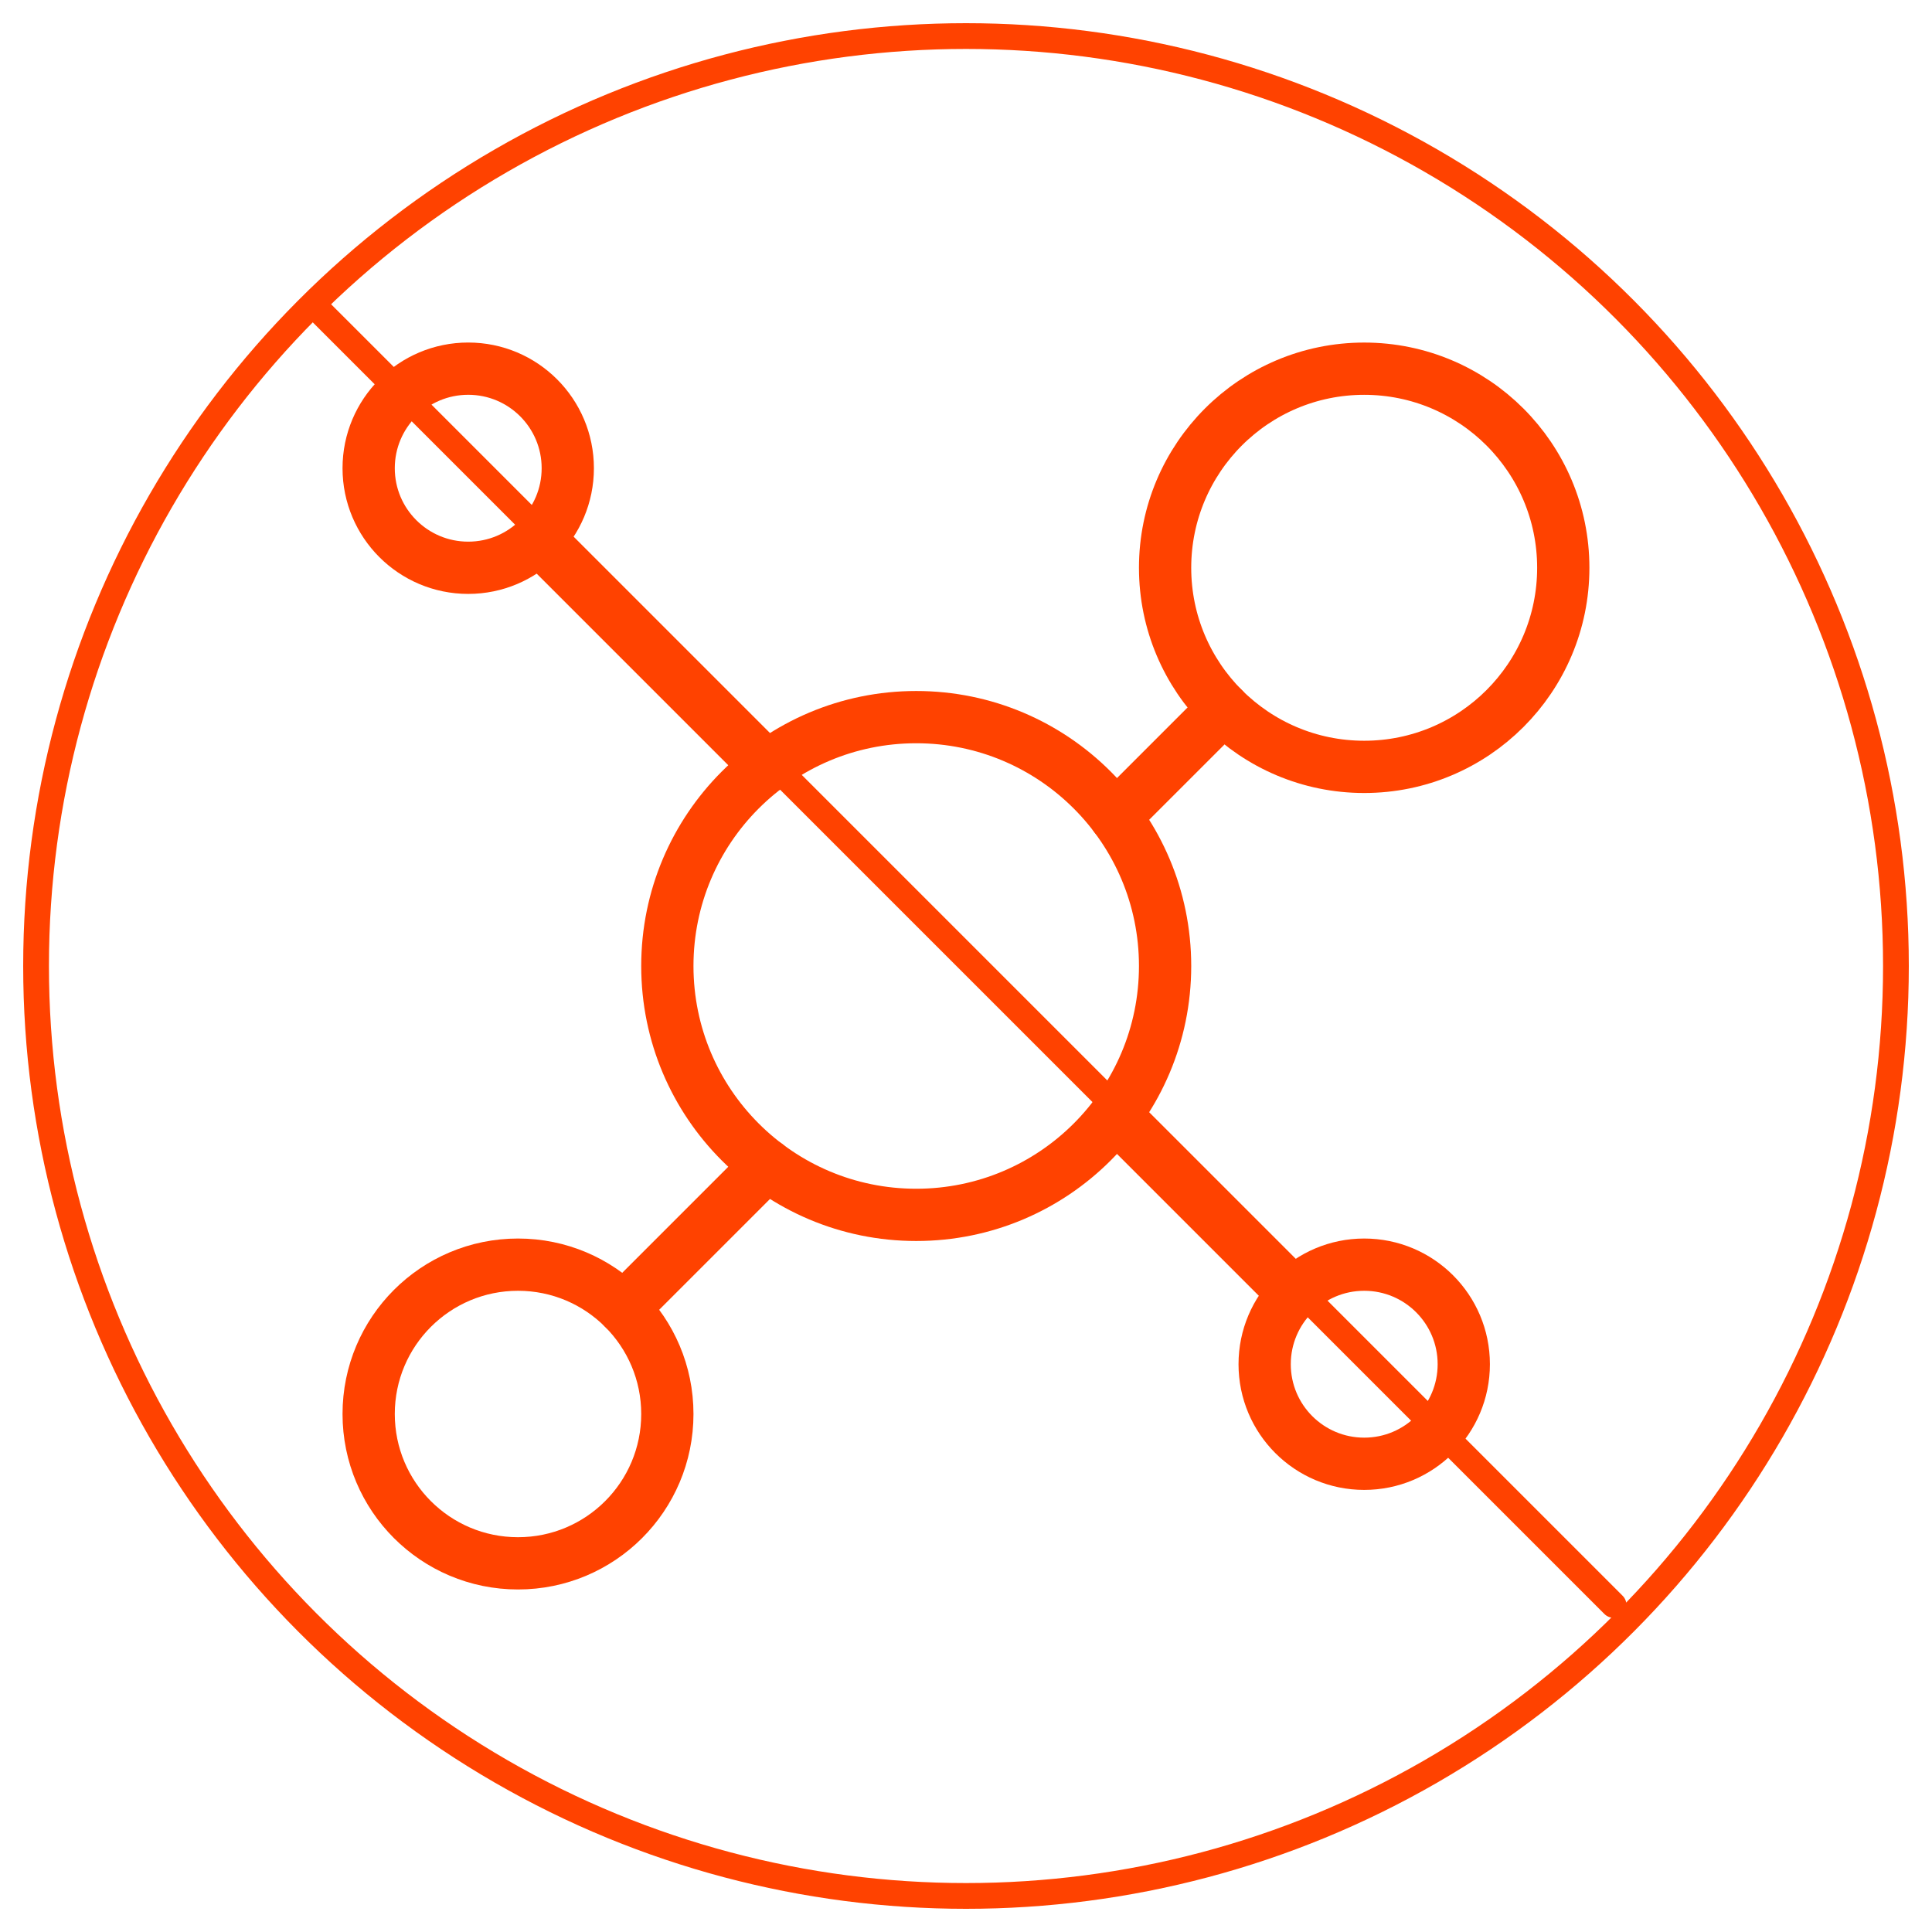
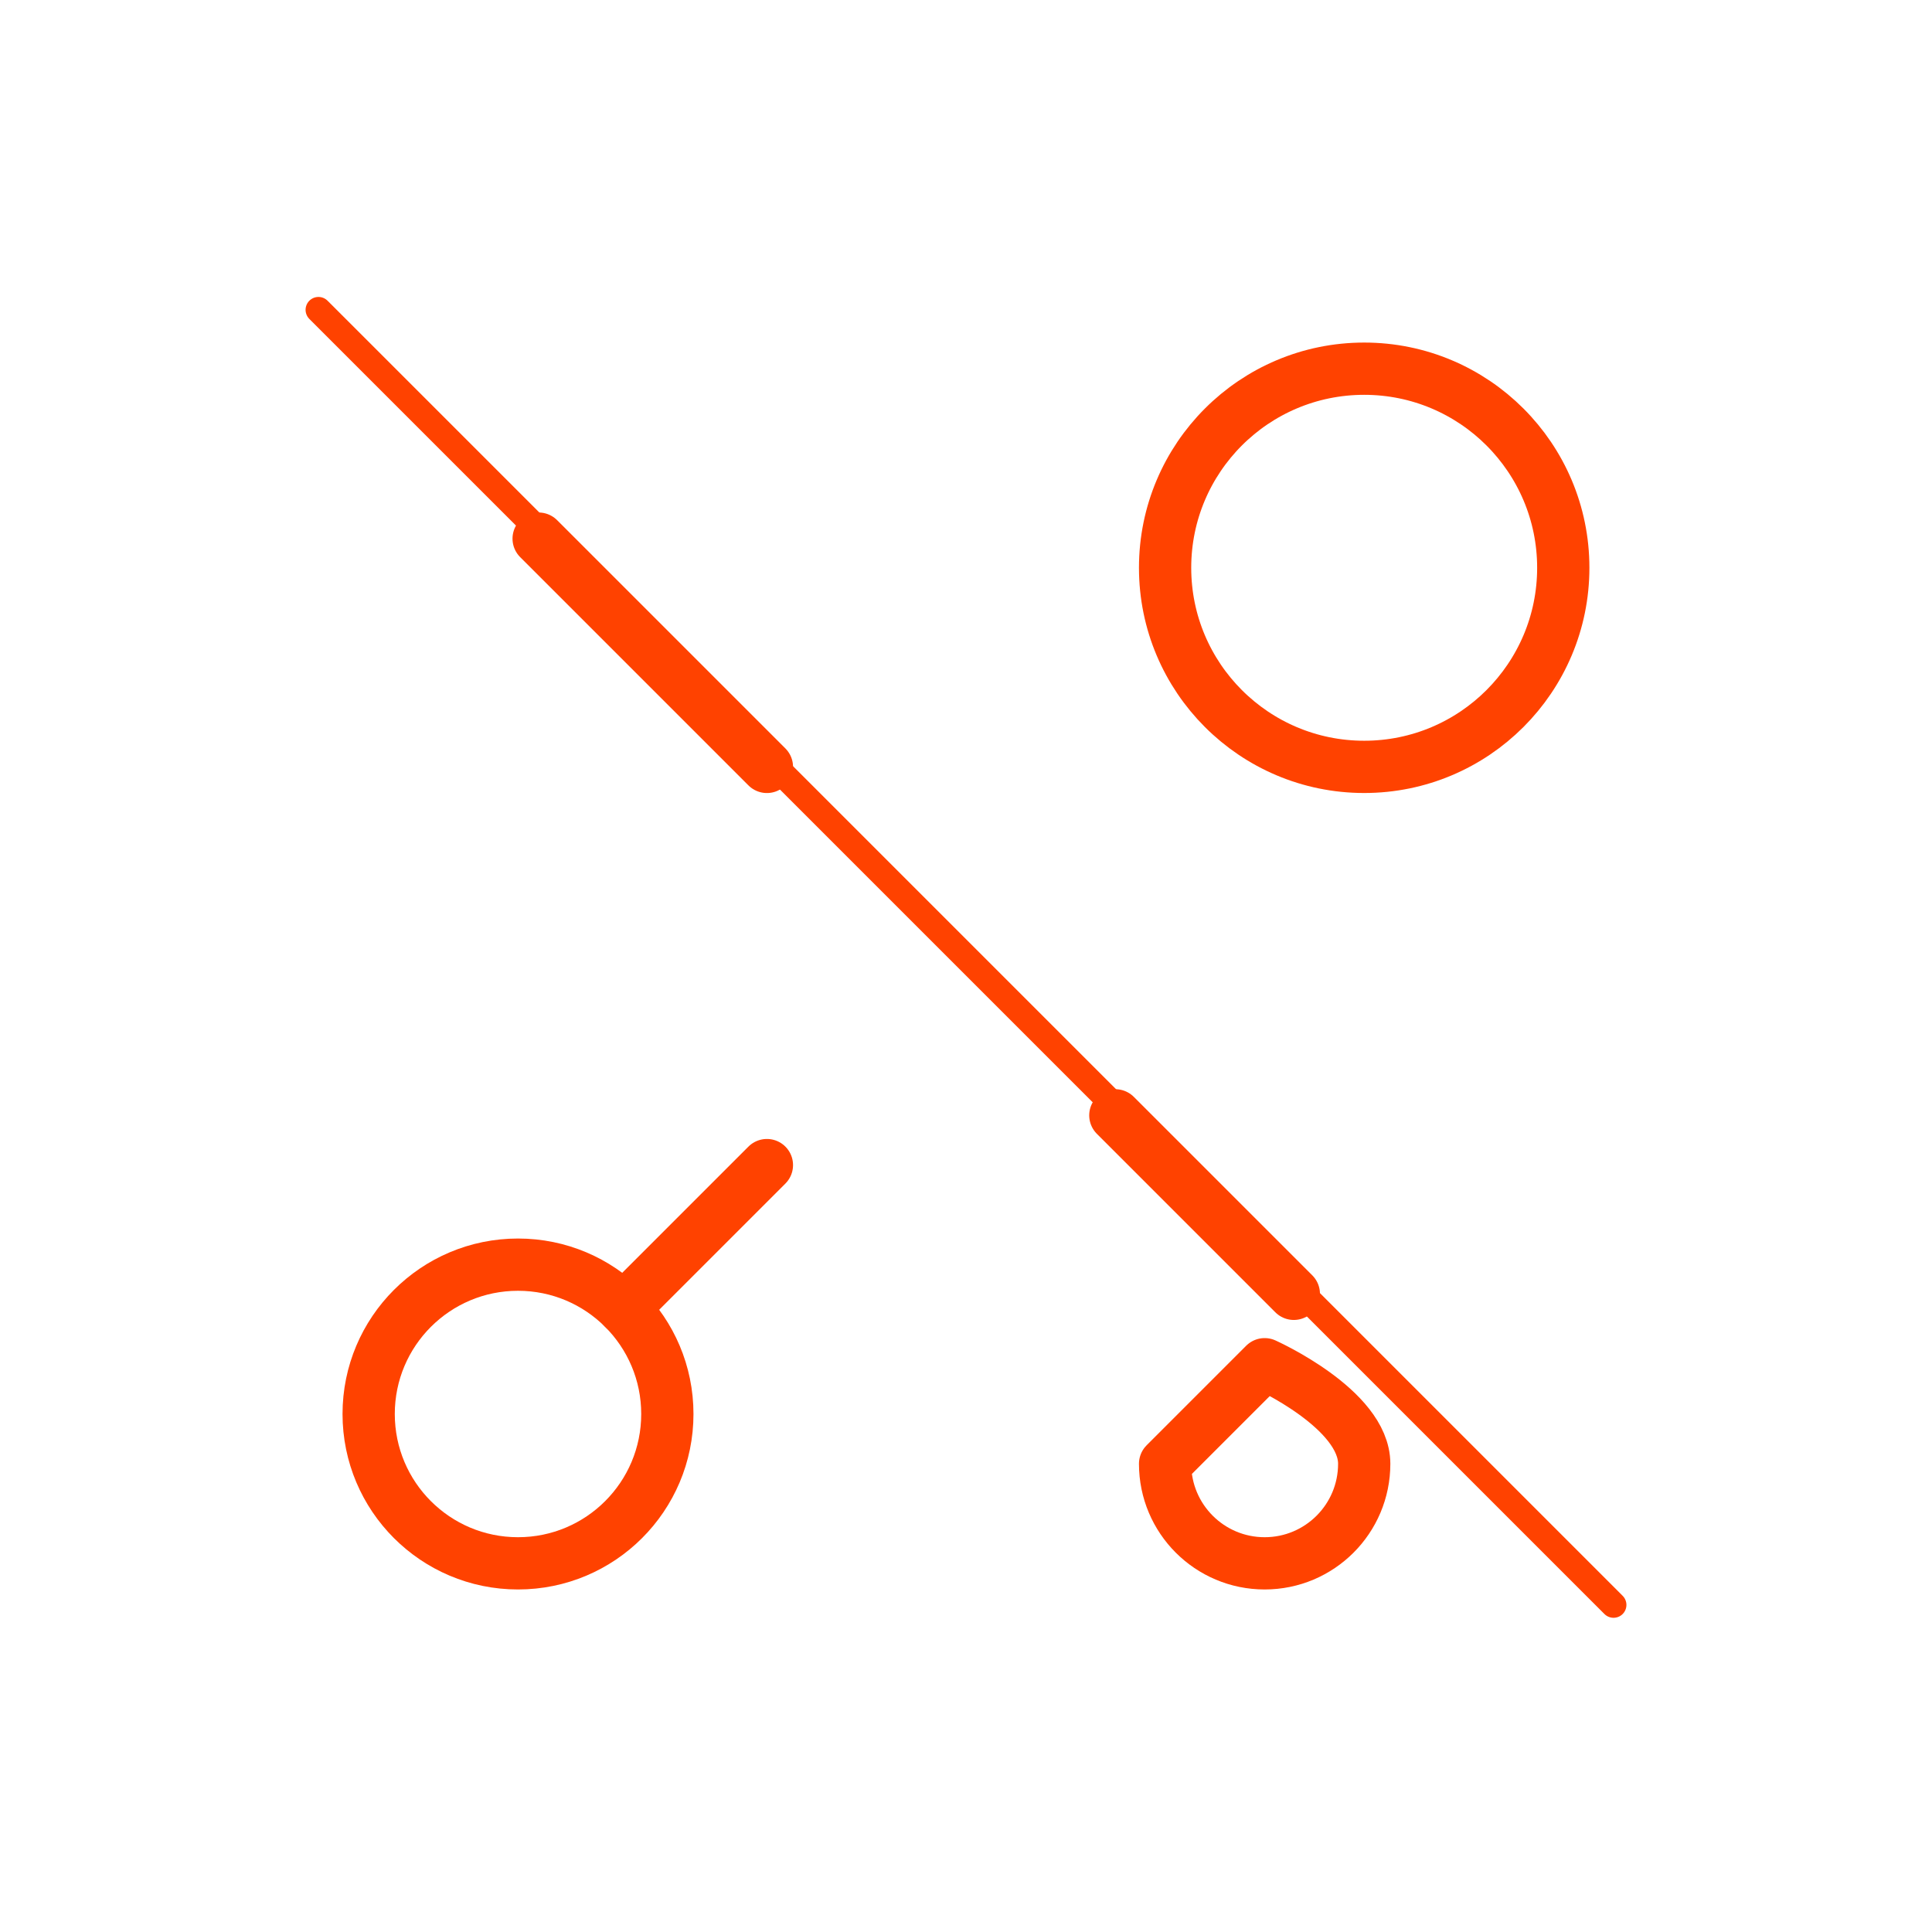
<svg xmlns="http://www.w3.org/2000/svg" viewBox="0 0 600 600" height="600" width="600" id="svg1338">
  <g id="g2206">
    <g id="g2212">
-       <path style="fill:none; stroke:#ff4200; stroke-linecap:round; stroke-linejoin:round; stroke-width:16.23px;" d="M361.83,300c0,42.69-34.6,77.29-77.29,77.29s-77.29-34.6-77.29-77.29,34.6-77.29,77.29-77.29,77.29,34.6,77.29,77.29Z" id="path2214" />
-     </g>
+       </g>
    <g id="g2216">
      <path style="fill:none; stroke:#ff4200; stroke-linecap:round; stroke-linejoin:round; stroke-width:16.23px;" d="M361.83,176.33c0,34.15,27.68,61.83,61.83,61.83s61.83-27.68,61.83-61.83-27.68-61.83-61.83-61.83-61.83,27.68-61.83,61.83Z" id="path2218" />
    </g>
    <g id="g2220">
      <path style="fill:none; stroke:#ff4200; stroke-linecap:round; stroke-linejoin:round; stroke-width:16.23px;" d="M207.25,439.13c0-25.61-20.76-46.38-46.38-46.38s-46.38,20.76-46.38,46.38,20.76,46.38,46.38,46.38,46.38-20.76,46.38-46.38Z" id="path2222" />
    </g>
    <g id="g2224">
-       <path style="fill:none; stroke:#ff4200; stroke-linecap:round; stroke-linejoin:round; stroke-width:16.23px;" d="M176.33,145.41c0,17.08-13.84,30.92-30.92,30.92s-30.92-13.84-30.92-30.92,13.84-30.92,30.92-30.92,30.92,13.84,30.92,30.92Z" id="path2226" />
-     </g>
+       </g>
    <g id="g2228">
-       <path style="fill:none; stroke:#ff4200; stroke-linecap:round; stroke-linejoin:round; stroke-width:16.23px;" d="M392.75,423.67c0-17.07,13.84-30.92,30.92-30.92s30.92,13.84,30.92,30.92-13.84,30.92-30.92,30.92-30.92-13.84-30.92-30.92Z" id="path2230" />
+       <path style="fill:none; stroke:#ff4200; stroke-linecap:round; stroke-linejoin:round; stroke-width:16.23px;" d="M392.75,423.67s30.92,13.84,30.92,30.92-13.84,30.92-30.92,30.92-30.92-13.84-30.92-30.92Z" id="path2230" />
    </g>
    <g id="g2232">
      <path style="fill:none; stroke:#ff4200; stroke-linecap:round; stroke-linejoin:round; stroke-width:16.23px;" d="M167.28,167.28l70.89,70.89" id="path2234" />
    </g>
    <g id="g2236">
-       <path style="fill:none; stroke:#ff4200; stroke-linecap:round; stroke-linejoin:round; stroke-width:16.23px;" d="M379.95,220.05l-33.57,33.57" id="path2238" />
-     </g>
+       </g>
    <g id="g2240">
      <path style="fill:none; stroke:#ff4200; stroke-linecap:round; stroke-linejoin:round; stroke-width:16.23px;" d="M193.67,406.33l44.5-44.5" id="path2242" />
    </g>
    <g id="g2244">
      <path style="fill:none; stroke:#ff4200; stroke-linecap:round; stroke-linejoin:round; stroke-width:16.23px;" d="M401.81,401.81l-55.43-55.43" id="path2246" />
    </g>
  </g>
-   <circle style="fill:none; stroke:#ff4200; stroke-linecap:round; stroke-linejoin:round; stroke-width:8px;" r="288.8" cy="300" cx="300" />
  <line style="fill:none; stroke:#ff4200; stroke-linecap:round; stroke-linejoin:round; stroke-width:8px;" y2="498.42" x2="501.1" y1="96.22" x1="98.9" />
</svg>